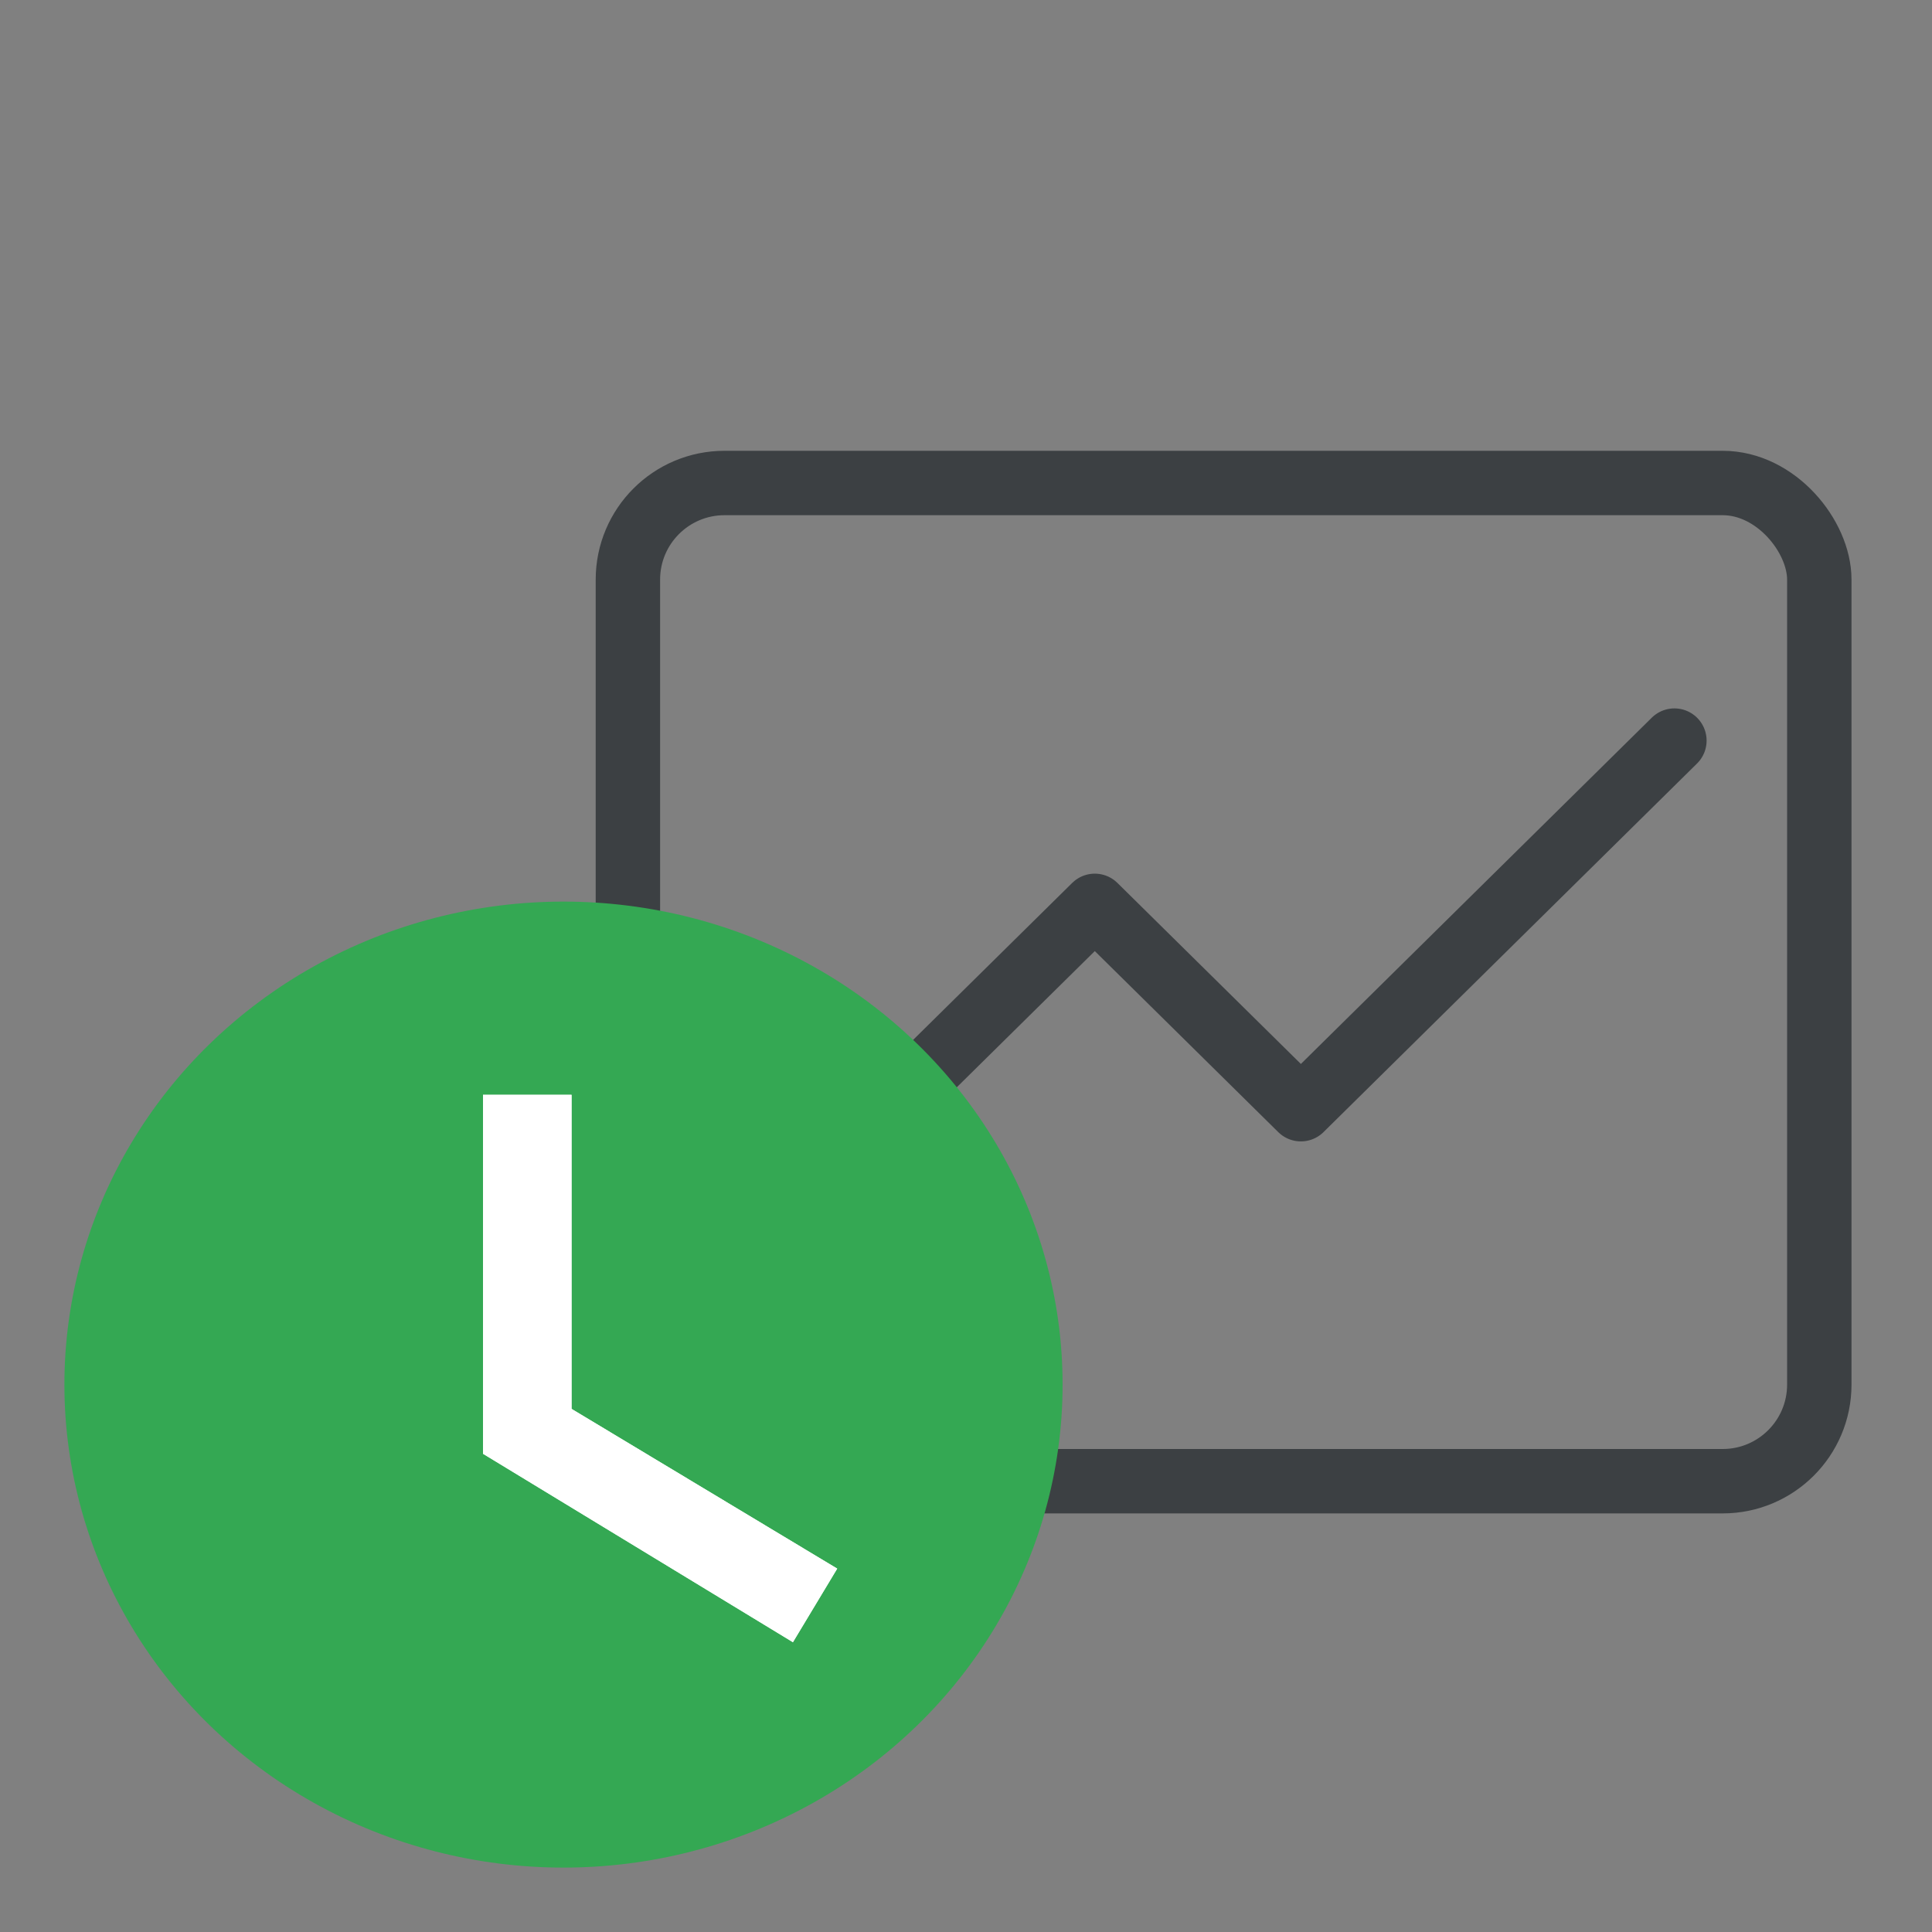
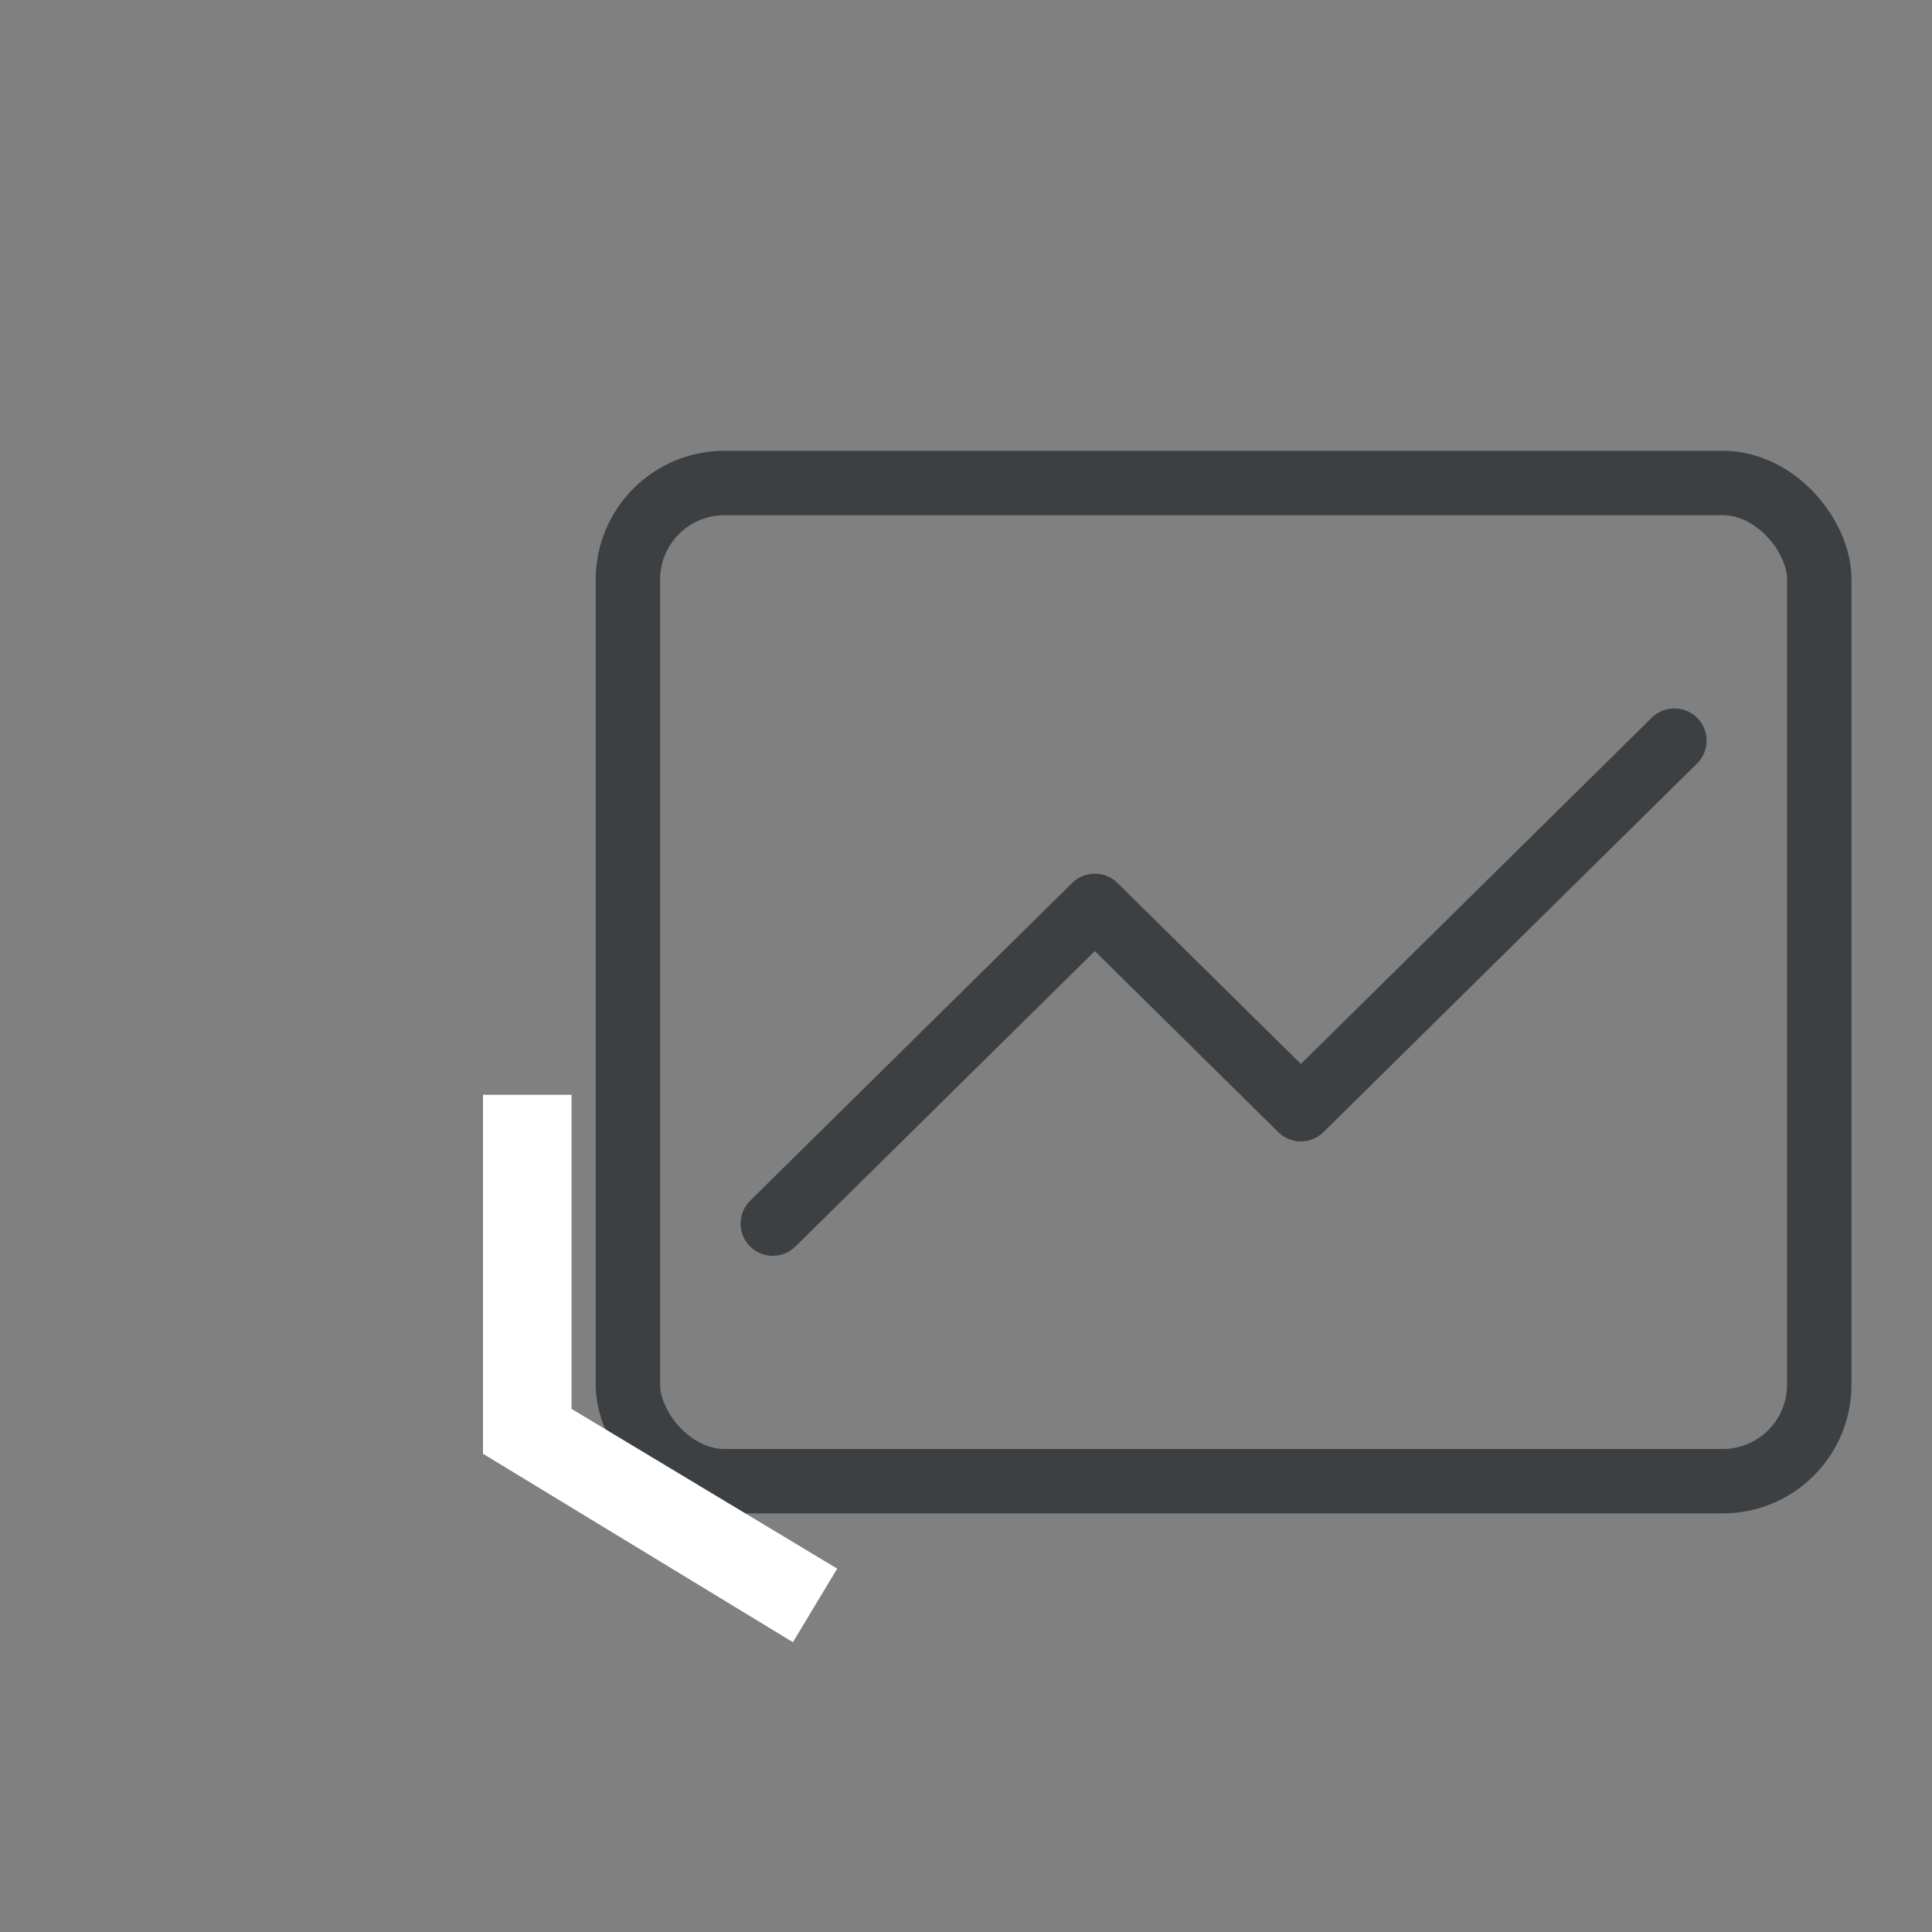
<svg xmlns="http://www.w3.org/2000/svg" width="60" height="60" viewBox="0 0 60 60" fill="none">
  <rect x="0" y="0" width="60" height="60" fill="#808080" stroke="none" />
  <rect x="19.5" y="15" width="37" height="31" rx="3" stroke="#3C4043" stroke-width="2" />
  <path d="M24 38L34 28.132L40.4 34.447L52 23" stroke="#3C4043" stroke-width="2" stroke-linecap="round" stroke-linejoin="round" />
-   <ellipse cx="17.5" cy="43" rx="15.5" ry="15" fill="#34A853" />
-   <path d="M17.75 34H15V45.148L24.625 51L26 48.715L17.75 43.754V34Z" fill="white" />
  <path d="M17.75 34H15V45.148L24.625 51L26 48.715L17.75 43.754V34Z" fill="white" />
</svg>